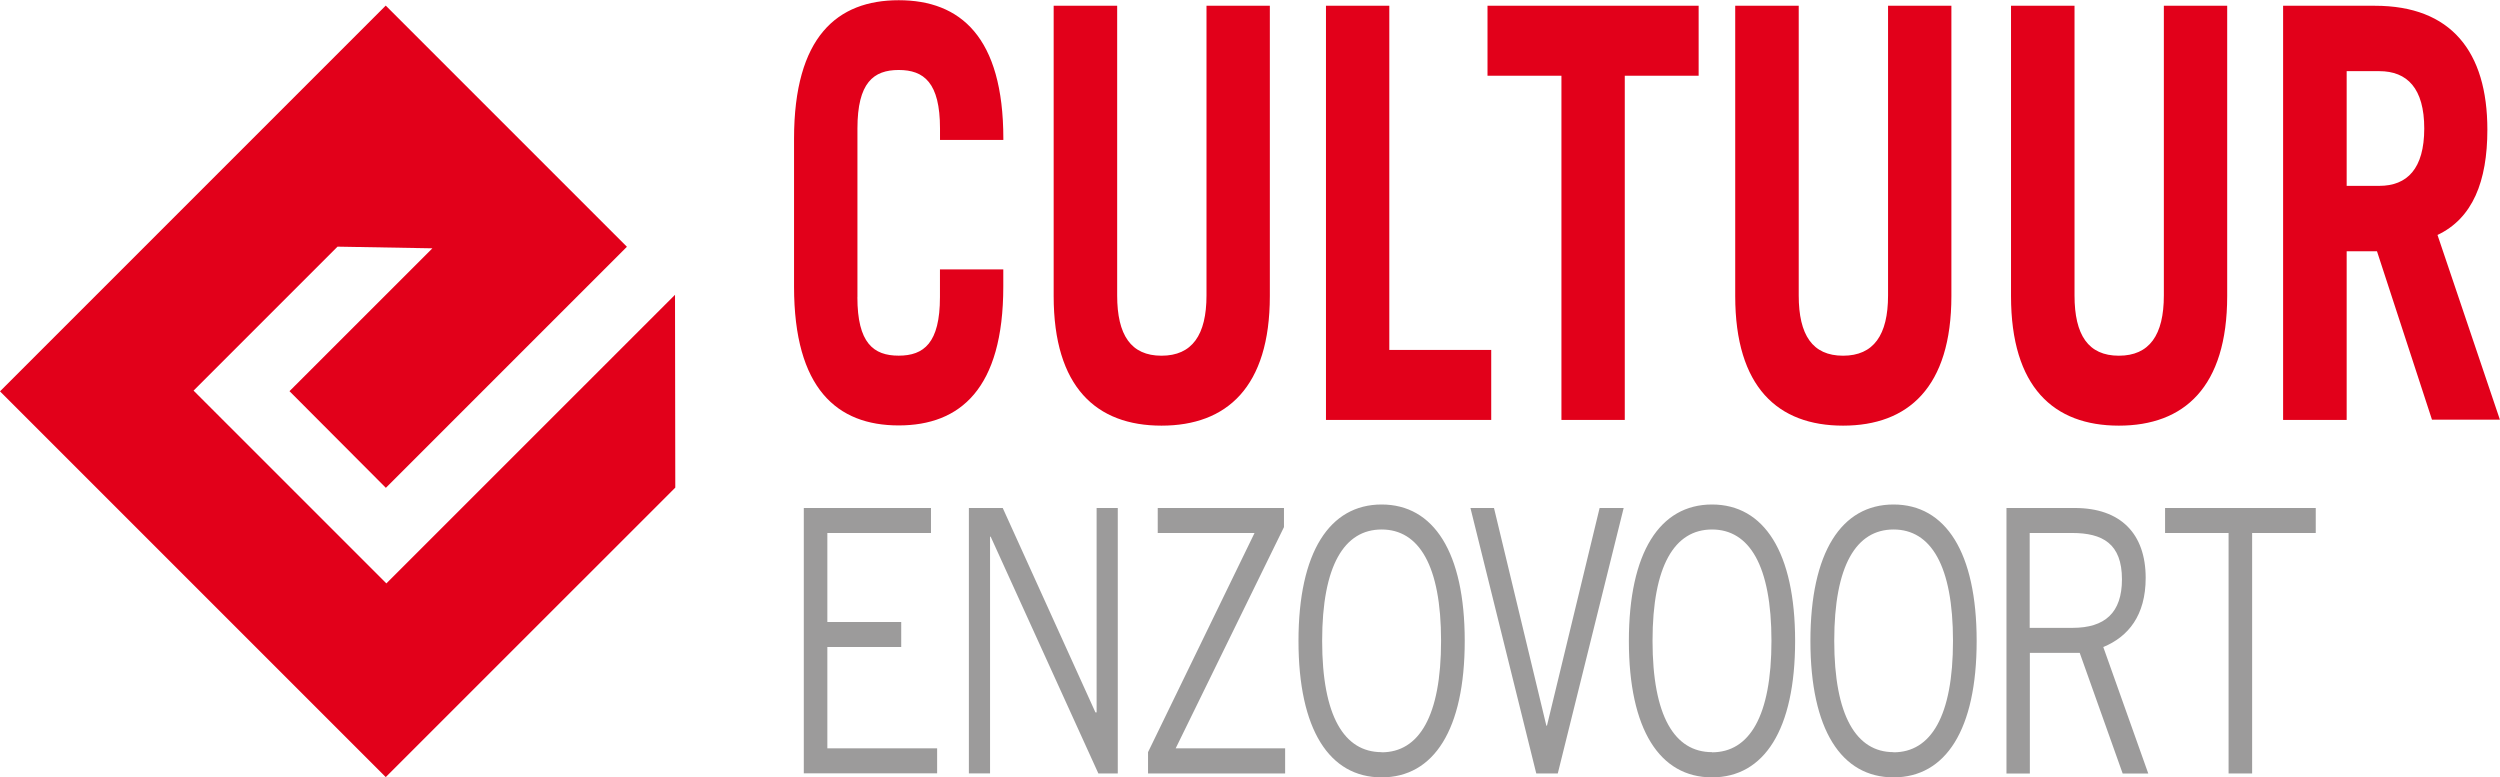
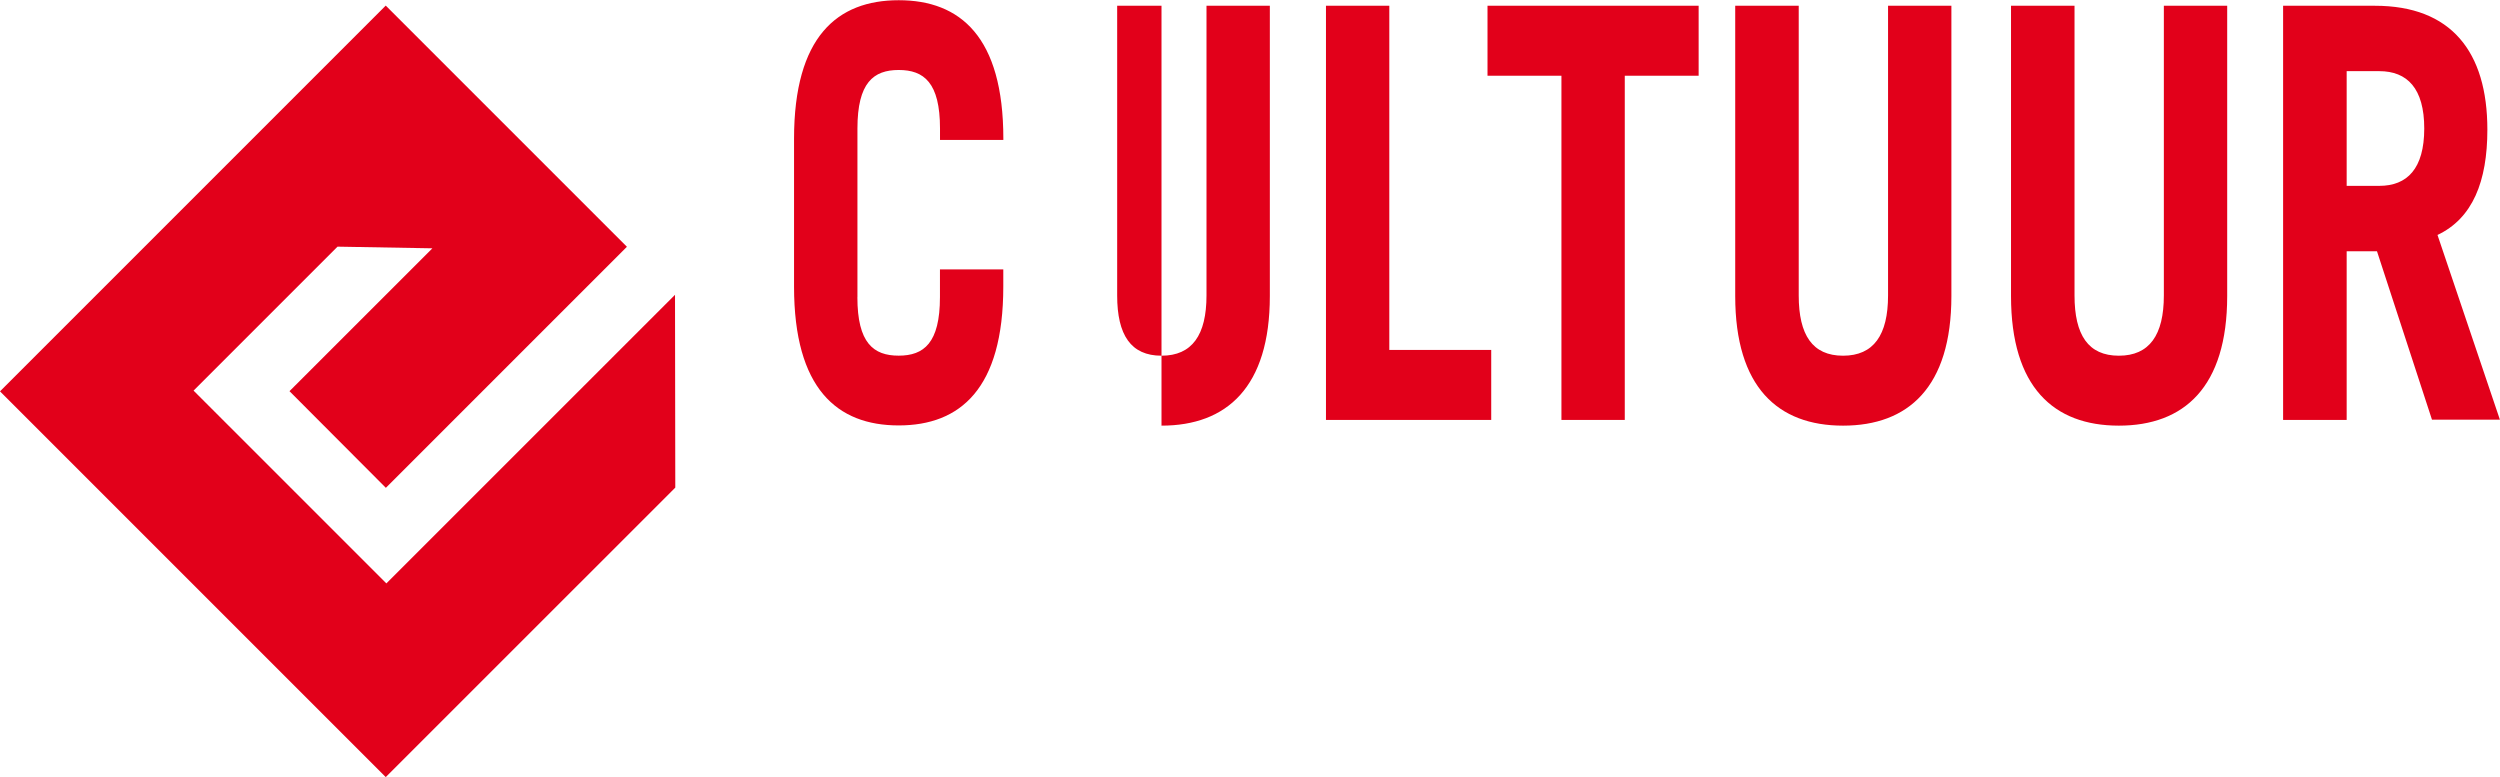
<svg xmlns="http://www.w3.org/2000/svg" id="svg-logo-txt-cultuur" viewBox="0 0 451.14 140.24">
  <defs>
    <style>.red{fill:#e2001a;}.grey{fill:#9c9b9b;}</style>
  </defs>
  <title>cultuur</title>
-   <path class="red" d="M69.61 140.23L18.05 88.67 0 70.62 69.61 1.01l43.52 43.52-43.5 43.5-17.39-17.44 25.79-25.78-17.12-.3-25.98 25.98 34.79 34.79 52.09-52.08.05 34.79-52.25 52.24zM154.72 53.62c0 8.28 2.9 10.56 7.45 10.56s7.45-2.28 7.45-10.56v-5h11.43v3.1c0 18.43-7.78 25.05-18.88 25.05s-18.88-6.62-18.88-25.05V25.04c0-18.41 7.79-25 18.89-25s18.88 6.59 18.88 25v.21h-11.43v-2.06c0-8.28-2.9-10.56-7.45-10.56s-7.45 2.28-7.45 10.56v30.43zM201.6 1.04v52.28c0 7.14 2.48 10.87 8 10.87s8.12-3.73 8.12-10.87V1.04h11.43v52.38c0 16.46-7.79 23.39-19.55 23.39s-19.46-6.94-19.46-23.39V1.04h11.46zM239.28 75.78V1.04h11.43v62.11h18.39v12.63h-29.82zM306.53 1.04v12.63H293.2v62.11h-11.43V13.67h-13.34V1.04h38.1zM324.59 1.04v52.28c0 7.14 2.48 10.87 8 10.87s8.12-3.73 8.12-10.87V1.04h11.43v52.38c0 16.46-7.79 23.39-19.55 23.39s-19.46-6.94-19.46-23.39V1.04h11.43zM374.36 1.04v52.28c0 7.14 2.48 10.87 8 10.87s8.12-3.73 8.12-10.87V1.04h11.43v52.38c0 16.46-7.79 23.39-19.55 23.39s-19.46-6.94-19.46-23.39V1.04h11.43zM438.88 75.78l-9.94-30.44h-5.47v30.44H412V1.04h16.57c13.75 0 20.29 8.28 20.29 22.36 0 9.32-2.65 16-9 19l11.26 33.33h-12.24zm-15.41-42.24h5.88c5.05 0 8.12-3.11 8.12-10.35s-3.06-10.35-8.12-10.35h-5.88v20.7z" />
-   <path class="grey" d="M168 91.67v4.51h-18.7v16.06h13.33v4.51H149.3v18.29h19.81v4.51h-24.06V91.67h23zM174.84 139.58V91.67h6.11l16.73 36.89h.21V91.67h3.82v47.91h-3.5l-19.44-42.74h-.11v42.73h-3.82zM231.91 139.58h-24.74v-3.85l19.22-39.55h-17.47v-4.51h22.78v3.45l-19.54 39.92h19.75v4.51zM249.32 91.04c9.4 0 15 8.63 15 24.62s-5.57 24.62-15 24.62-15-8.63-15-24.62 5.6-24.62 15-24.62zm0 44.72c6.74 0 10.73-6.5 10.73-20.11s-4-20.1-10.73-20.1-10.73 6.5-10.73 20.1 3.99 20.08 10.73 20.08zM265.35 91.67h4.25l9.45 39.28h.11l9.5-39.28H293l-11.89 47.91h-3.88zM308.94 91.04c9.4 0 15 8.63 15 24.62s-5.57 24.62-15 24.62-15-8.63-15-24.62 5.6-24.62 15-24.62zm0 44.72c6.74 0 10.73-6.5 10.73-20.11s-4-20.1-10.73-20.1-10.73 6.5-10.73 20.1 3.99 20.08 10.73 20.08zM341.7 91.04c9.4 0 15 8.63 15 24.62s-5.57 24.62-15 24.62-15-8.63-15-24.62 5.6-24.62 15-24.62zm0 44.72c6.74 0 10.73-6.5 10.73-20.11s-4-20.1-10.73-20.1-10.7 6.49-10.7 20.07 4 20.11 10.7 20.11zM362.08 139.58V91.67h12.32c8.28 0 12.8 4.64 12.8 12.61 0 6.77-3.13 10.62-7.65 12.48l8.12 22.83h-4.62l-7.75-21.77h-9v21.77h-4.25zm4.25-26.28H374c5.84 0 8.92-2.72 8.92-8.76 0-6.44-3.5-8.36-9-8.36h-7.65v17.12zM406.41 96.18v43.4h-4.25v-43.4H390.7v-4.51h27.19v4.51h-11.48z" />
+   <path class="red" d="M69.61 140.23L18.05 88.67 0 70.62 69.61 1.01l43.52 43.52-43.5 43.5-17.39-17.44 25.79-25.78-17.12-.3-25.98 25.98 34.79 34.79 52.09-52.08.05 34.79-52.25 52.24zM154.72 53.62c0 8.28 2.9 10.56 7.45 10.56s7.45-2.28 7.45-10.56v-5h11.43v3.1c0 18.43-7.78 25.05-18.88 25.05s-18.88-6.62-18.88-25.05V25.04c0-18.41 7.79-25 18.89-25s18.88 6.59 18.88 25v.21h-11.43v-2.06c0-8.28-2.9-10.56-7.45-10.56s-7.45 2.28-7.45 10.56v30.43zM201.6 1.04v52.28c0 7.14 2.48 10.87 8 10.87s8.12-3.73 8.12-10.87V1.04h11.43v52.38c0 16.46-7.79 23.39-19.55 23.39V1.04h11.46zM239.28 75.78V1.04h11.43v62.11h18.39v12.63h-29.82zM306.53 1.04v12.63H293.2v62.11h-11.43V13.67h-13.34V1.04h38.1zM324.59 1.04v52.28c0 7.14 2.48 10.87 8 10.87s8.12-3.73 8.12-10.87V1.04h11.43v52.38c0 16.46-7.79 23.39-19.55 23.39s-19.46-6.94-19.46-23.39V1.04h11.43zM374.36 1.04v52.28c0 7.14 2.48 10.87 8 10.87s8.12-3.73 8.12-10.87V1.04h11.43v52.38c0 16.46-7.79 23.39-19.55 23.39s-19.46-6.94-19.46-23.39V1.04h11.43zM438.88 75.78l-9.94-30.44h-5.47v30.44H412V1.04h16.57c13.75 0 20.29 8.28 20.29 22.36 0 9.32-2.65 16-9 19l11.26 33.33h-12.24zm-15.41-42.24h5.88c5.05 0 8.12-3.11 8.12-10.35s-3.06-10.35-8.12-10.35h-5.88v20.7z" />
</svg>